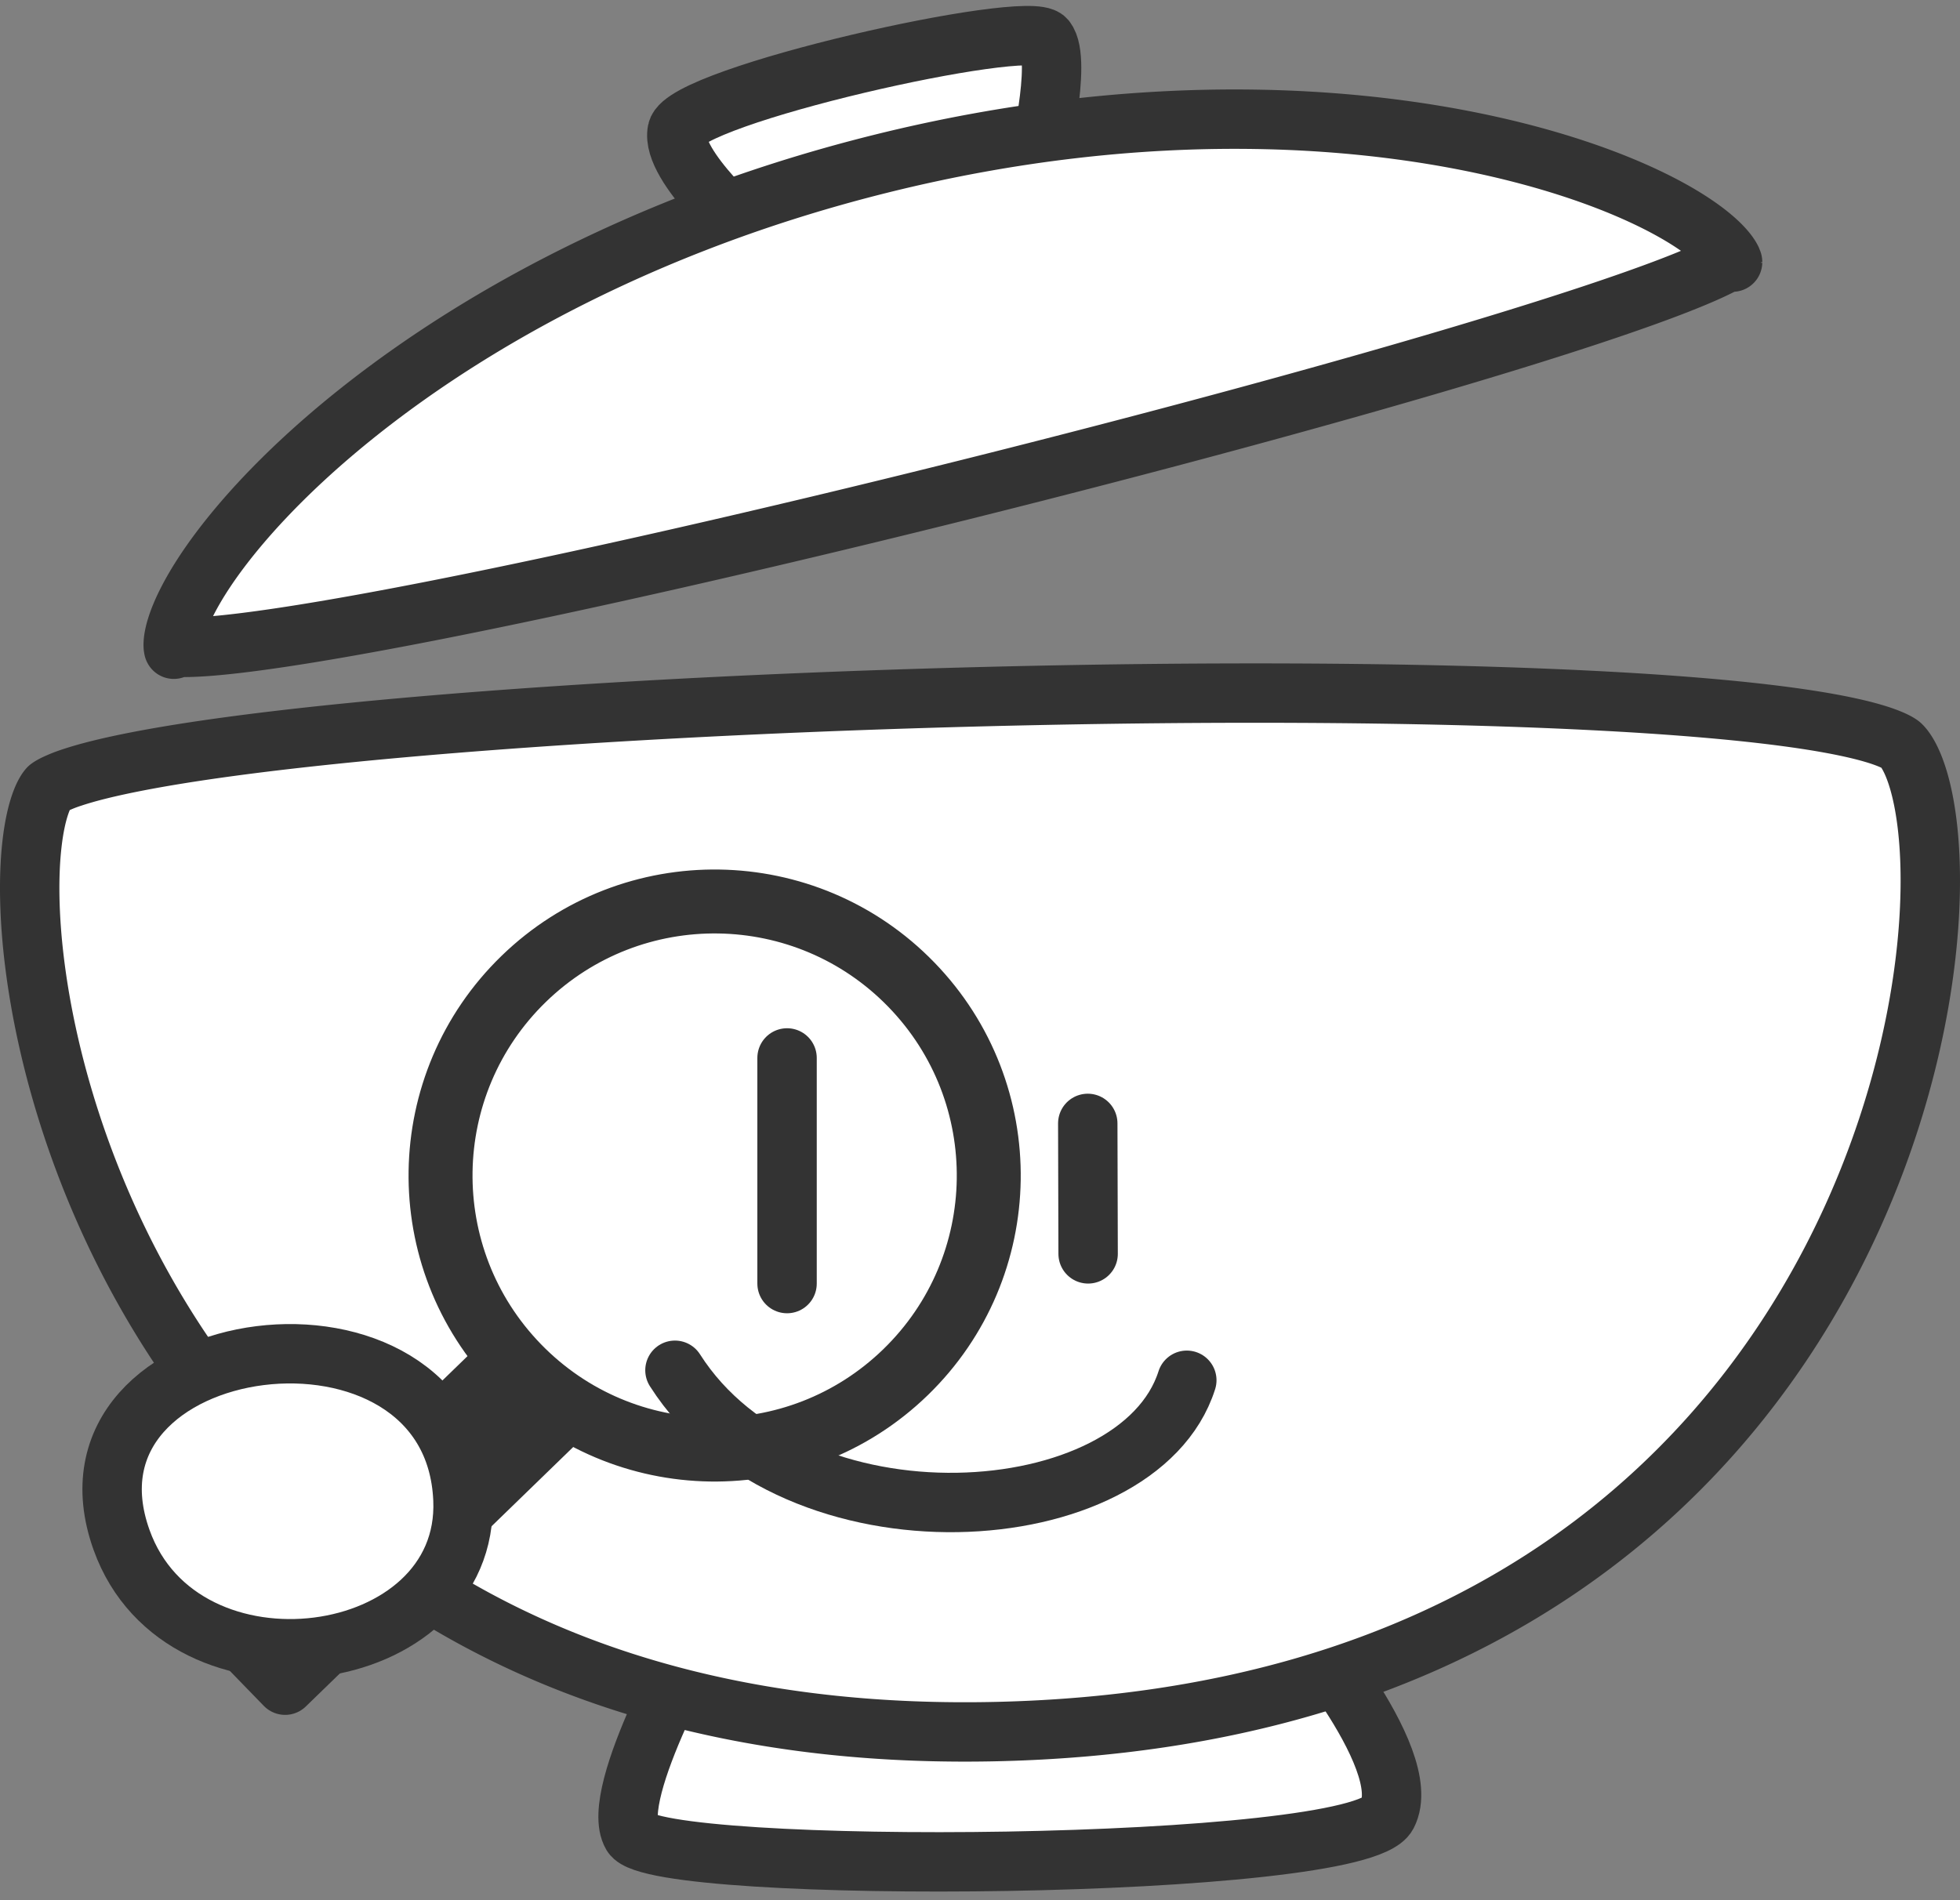
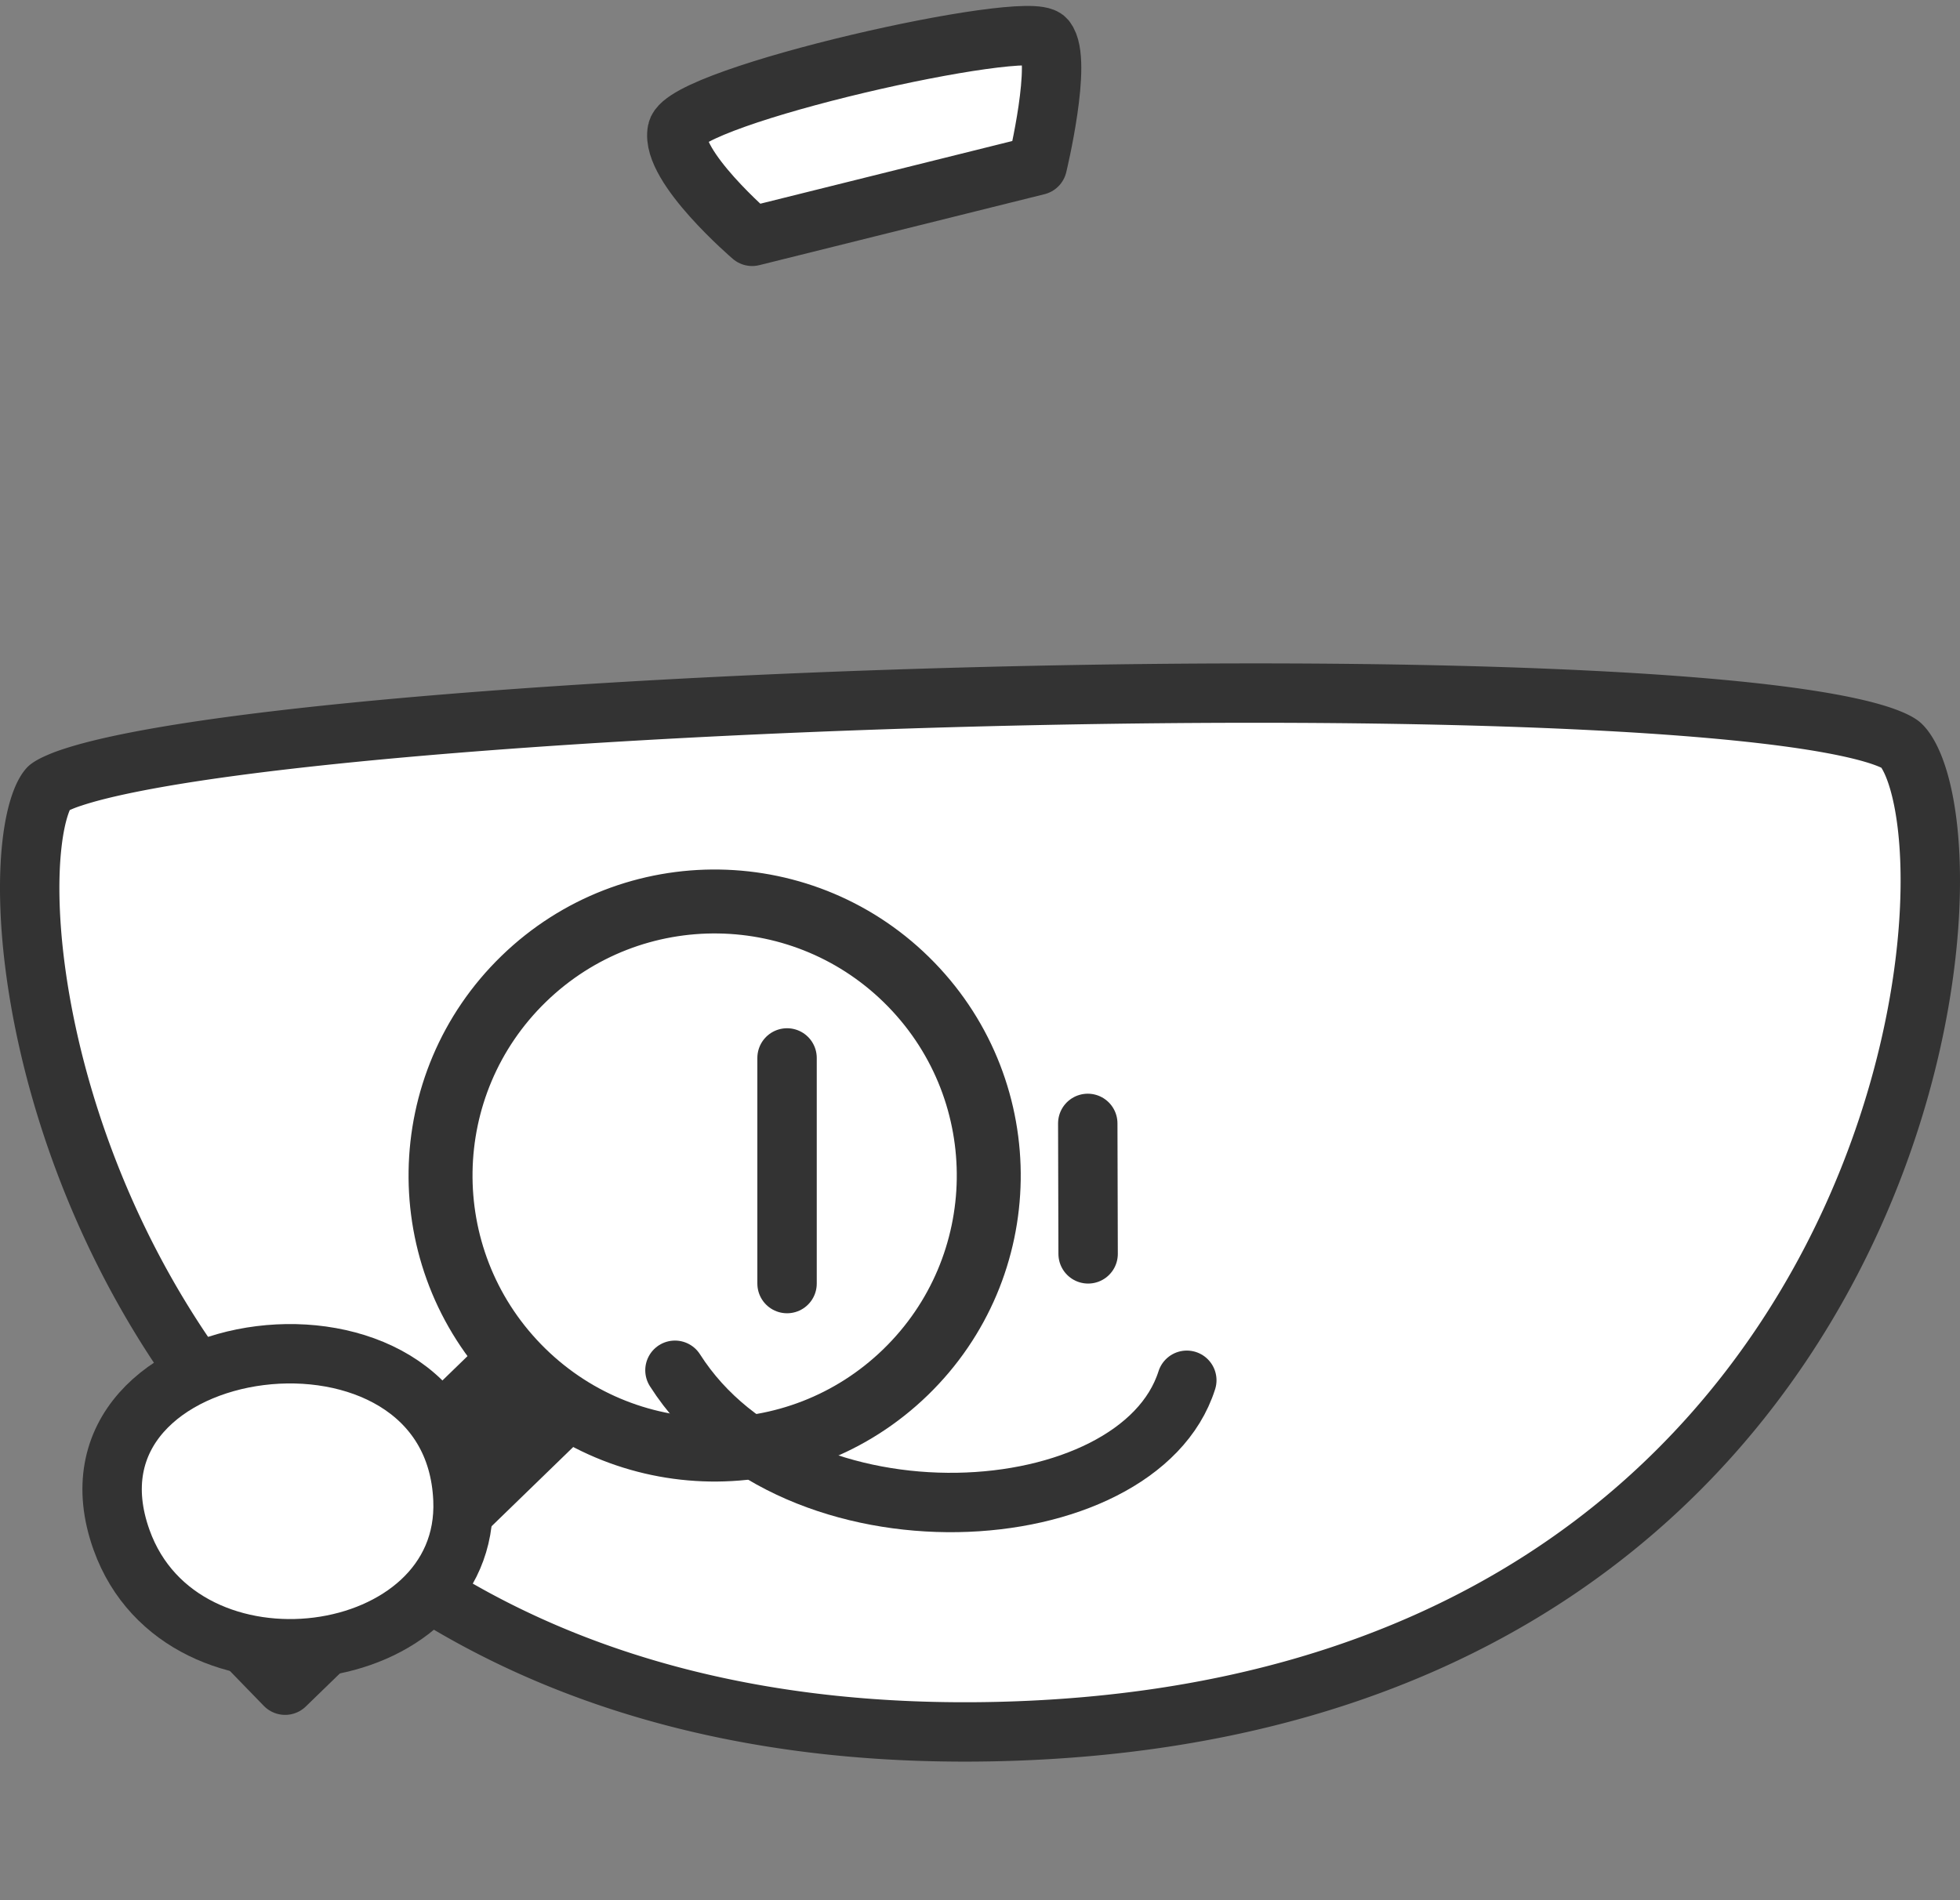
<svg xmlns="http://www.w3.org/2000/svg" width="165" height="160" fill="none">
  <rect width="100%" height="100%" fill="#808080" stroke="none" />
-   <path d="M53.202 154.495c-2.03-3.459 5.993-17.436 5.993-17.436l49.221-1.319s10.827 12.3 8.37 17.051c-2.456 4.751-61.553 5.163-63.584 1.704Z" fill="#fff" stroke="#333" stroke-width="5" stroke-linecap="round" stroke-linejoin="round" />
  <path d="M83.945 145.801c-38.879.899-60.498-17.366-71.547-36.731-5.56-9.744-8.454-19.796-9.47-27.877-.508-4.044-.538-7.532-.226-10.198.155-1.334.391-2.412.669-3.228.287-.844.57-1.263.726-1.427l-.005.004c.001.001.118-.103.463-.278a11.6 11.6 0 0 1 1.534-.61c1.34-.446 3.164-.896 5.448-1.34 4.559-.888 10.711-1.705 17.97-2.428 14.505-1.445 33.23-2.493 52.025-2.996 18.797-.502 37.61-.456 52.294.28 7.349.367 13.609.906 18.296 1.623 2.348.36 4.24.755 5.651 1.175 1.516.452 2.126.835 2.263.965.607.58 1.412 2.117 1.937 4.942.502 2.708.679 6.227.384 10.305-.59 8.15-3.045 18.281-8.213 28.201-10.27 19.716-31.297 38.719-70.2 39.618Z" fill="#fff" stroke="#333" stroke-width="5" stroke-linejoin="round" />
  <path d="M66.257 89.08v19m25.315-13.488.03 10.987m-34.782 9.8c10.01 15.701 39.01 13.701 43.09.842" stroke="#333" stroke-width="5" stroke-linecap="round" />
  <path d="M88.028 3.3c1.443 1.766-.7 10.625-.7 10.625L63.319 19.9s-6.902-5.9-6.307-8.882c.595-2.983 29.574-9.485 31.017-7.719Z" fill="#fff" stroke="#333" stroke-width="5" stroke-linecap="round" stroke-linejoin="round" />
-   <path d="M74.142 13.79c22.37-5.566 41.513-4.197 54.512-.732 6.523 1.74 11.387 3.976 14.322 6.037 1.488 1.044 2.321 1.933 2.689 2.547.046.076.081.14.108.195-.214.137-.514.308-.913.512-1.006.512-2.447 1.13-4.303 1.84-3.701 1.413-8.838 3.11-14.974 4.975-12.26 3.727-28.348 8.078-44.54 12.118-16.19 4.039-32.446 7.756-45.04 10.22-6.303 1.232-11.647 2.142-15.593 2.624-1.98.242-3.549.369-4.686.383-.5.007-.873-.01-1.136-.037a2.354 2.354 0 0 1-.004-.29c.03-.712.339-1.884 1.158-3.503 1.615-3.195 4.866-7.443 9.825-12.03C35.45 29.512 51.77 19.358 74.142 13.79Zm71.713 8.28c-.002 0-.006-.014-.005-.039.007.028.007.04.005.04ZM14.631 54.665c-.002.002-.01-.009-.018-.039.015.022.02.037.018.04Z" fill="#fff" stroke="#333" stroke-width="5" stroke-linejoin="round" />
-   <path fill-rule="evenodd" clip-rule="evenodd" d="M76.367 115.679c-9.222 8.95-23.953 8.729-32.902-.492-8.95-9.222-8.729-23.952.493-32.902 9.221-8.95 23.952-8.729 32.901.493 8.95 9.221 8.73 23.952-.492 32.901Zm-.268-.276c-9.069 8.802-23.556 8.585-32.358-.484-8.802-9.07-8.585-23.557.484-32.359 9.07-8.802 23.557-8.585 32.359.485 8.802 9.07 8.585 23.557-.485 32.358Z" fill="#333" />
  <path d="m46.8 119.772-4.66-4.801-22.798 22.125 4.66 4.801 22.797-22.125Z" fill="#333" />
  <path clip-rule="evenodd" d="M76.367 115.679c-9.222 8.95-23.953 8.729-32.902-.492-8.95-9.222-8.729-23.952.493-32.902 9.221-8.95 23.952-8.729 32.901.493 8.95 9.221 8.73 23.952-.492 32.901Zm-.268-.276c-9.069 8.802-23.556 8.585-32.358-.484-8.802-9.07-8.585-23.557.484-32.359 9.07-8.802 23.557-8.585 32.359.485 8.802 9.07 8.585 23.557-.485 32.358Z" stroke="#333" stroke-width="5" stroke-linecap="round" stroke-linejoin="round" />
  <path d="m46.8 119.772-4.66-4.801-22.798 22.125 4.66 4.801 22.797-22.125Z" stroke="#333" stroke-width="5" stroke-linecap="round" stroke-linejoin="round" />
  <path d="M10.236 129.674c5.11 14.243 29.345 10.912 28.737-3.407-.805-18.983-35.153-14.475-28.737 3.407Z" fill="#fff" stroke="#333" stroke-width="5" stroke-linecap="round" stroke-linejoin="round" />
</svg>